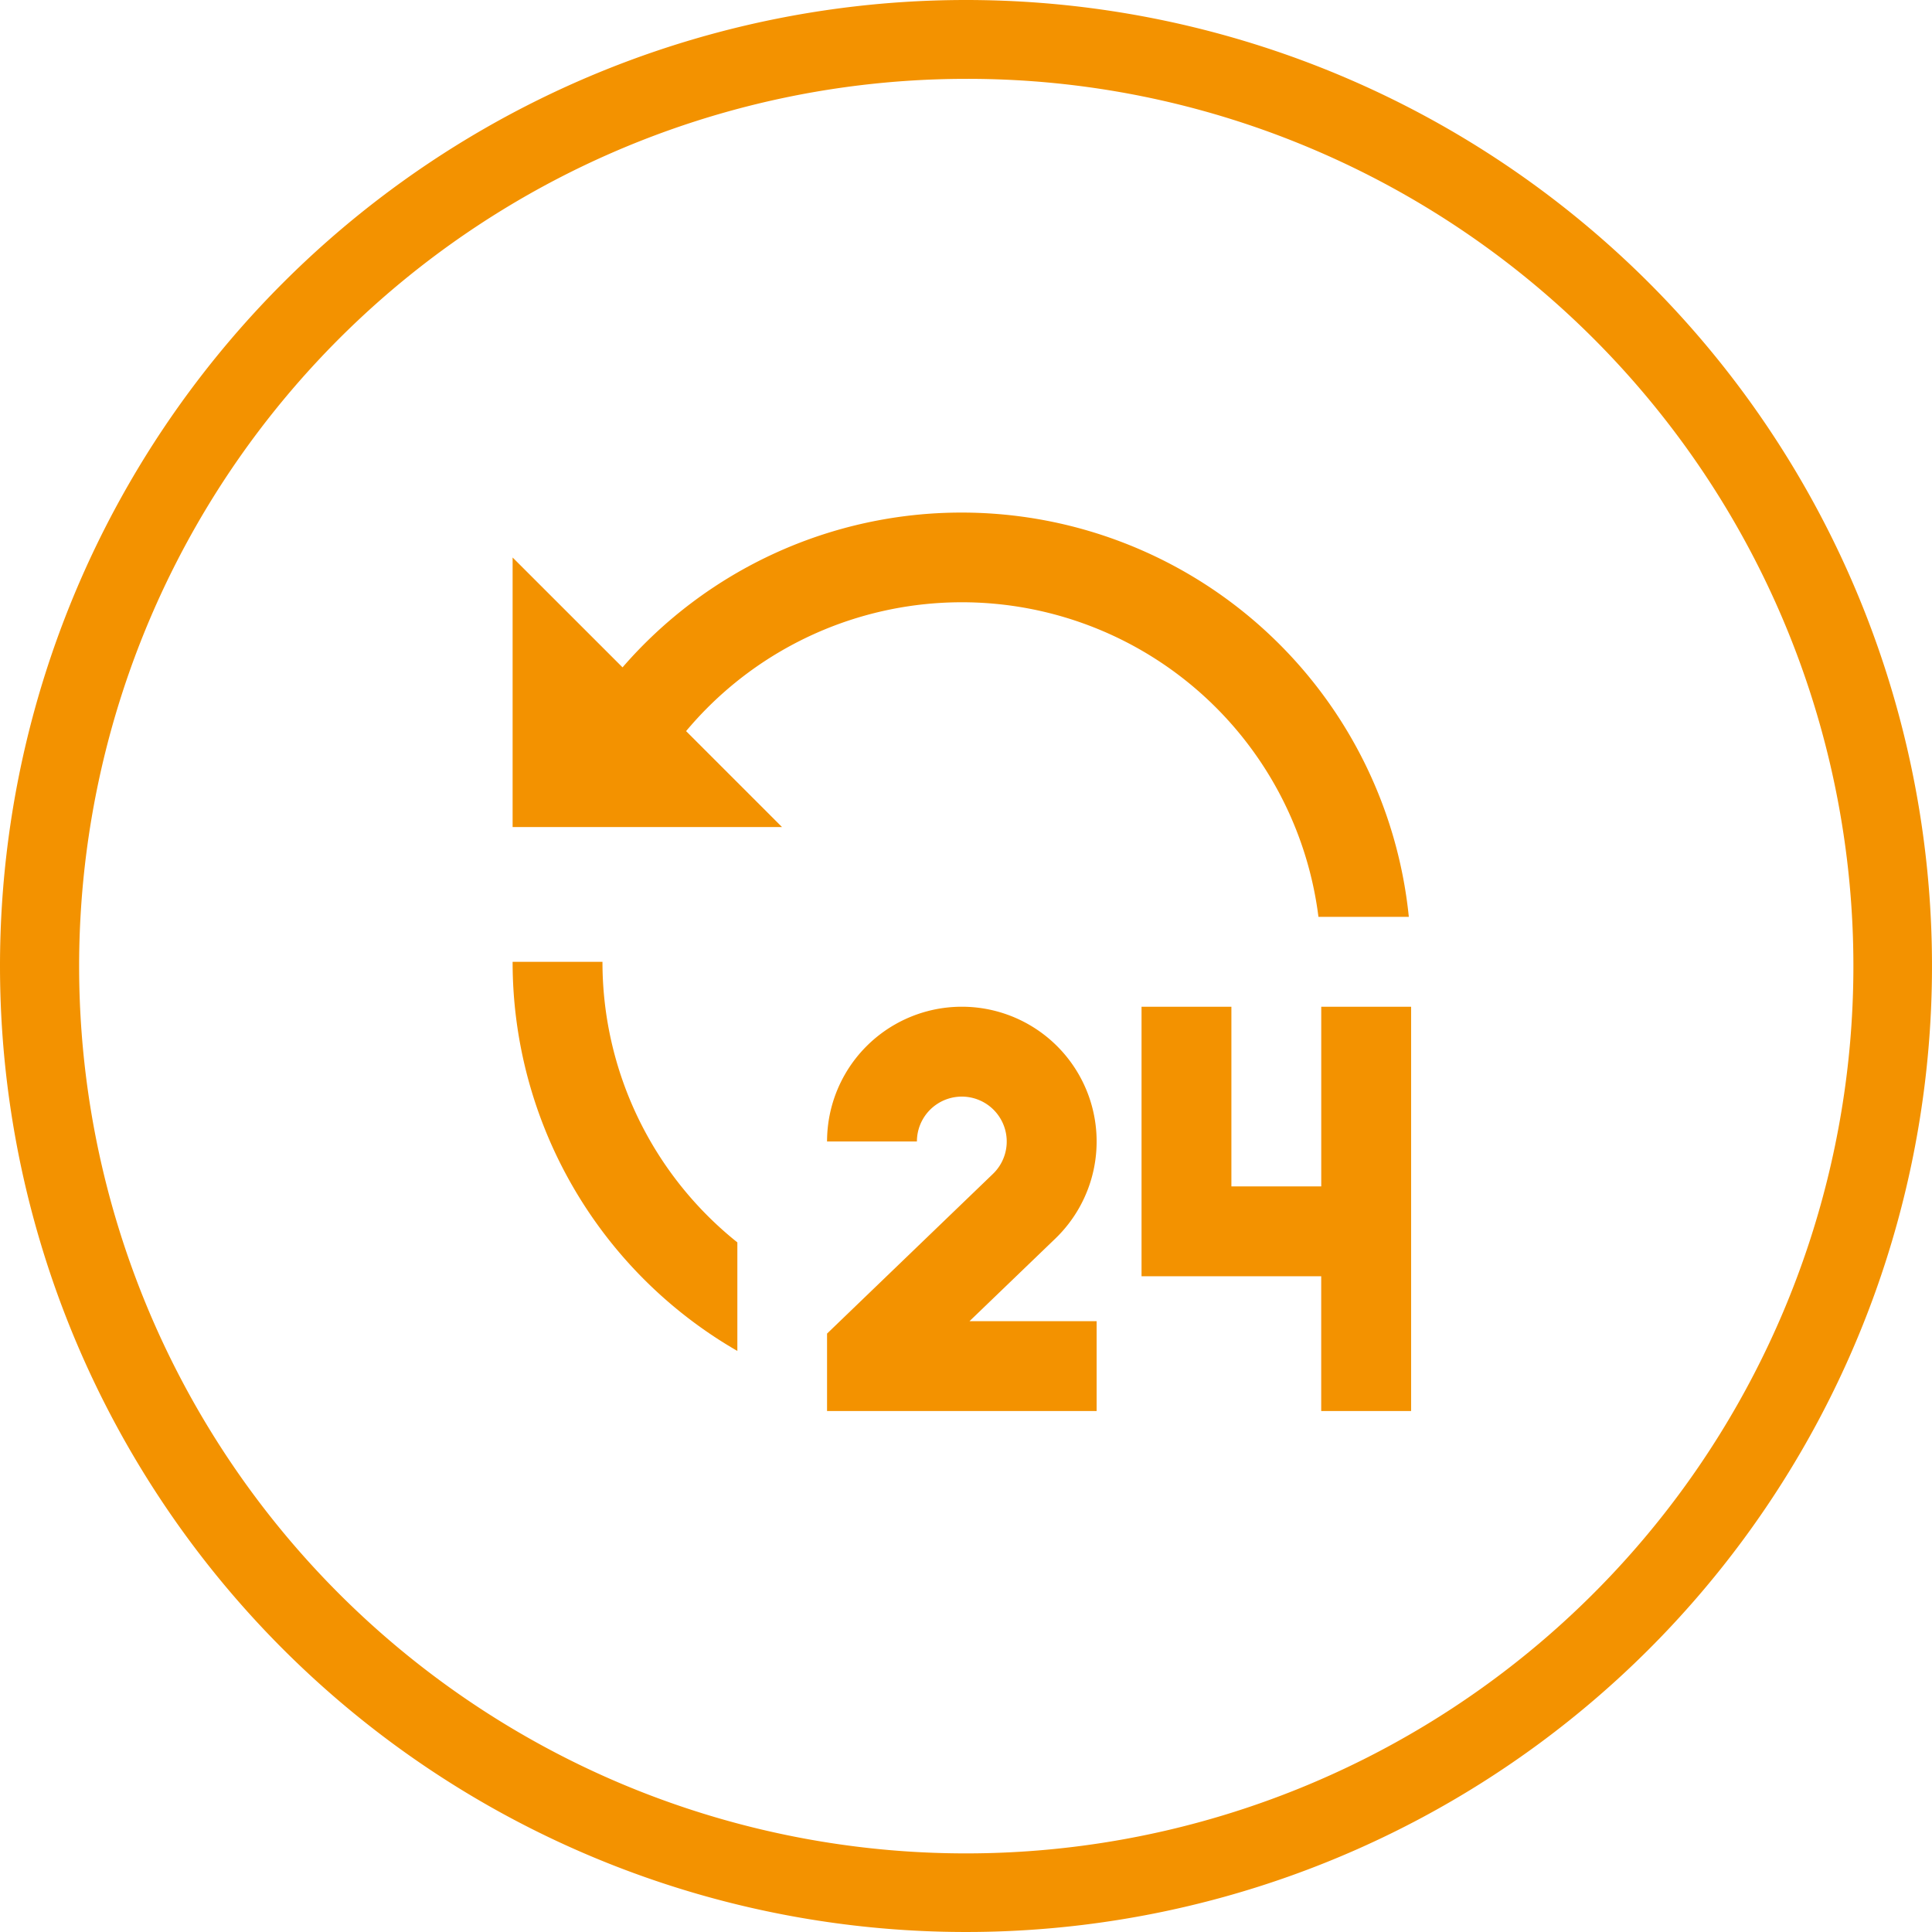
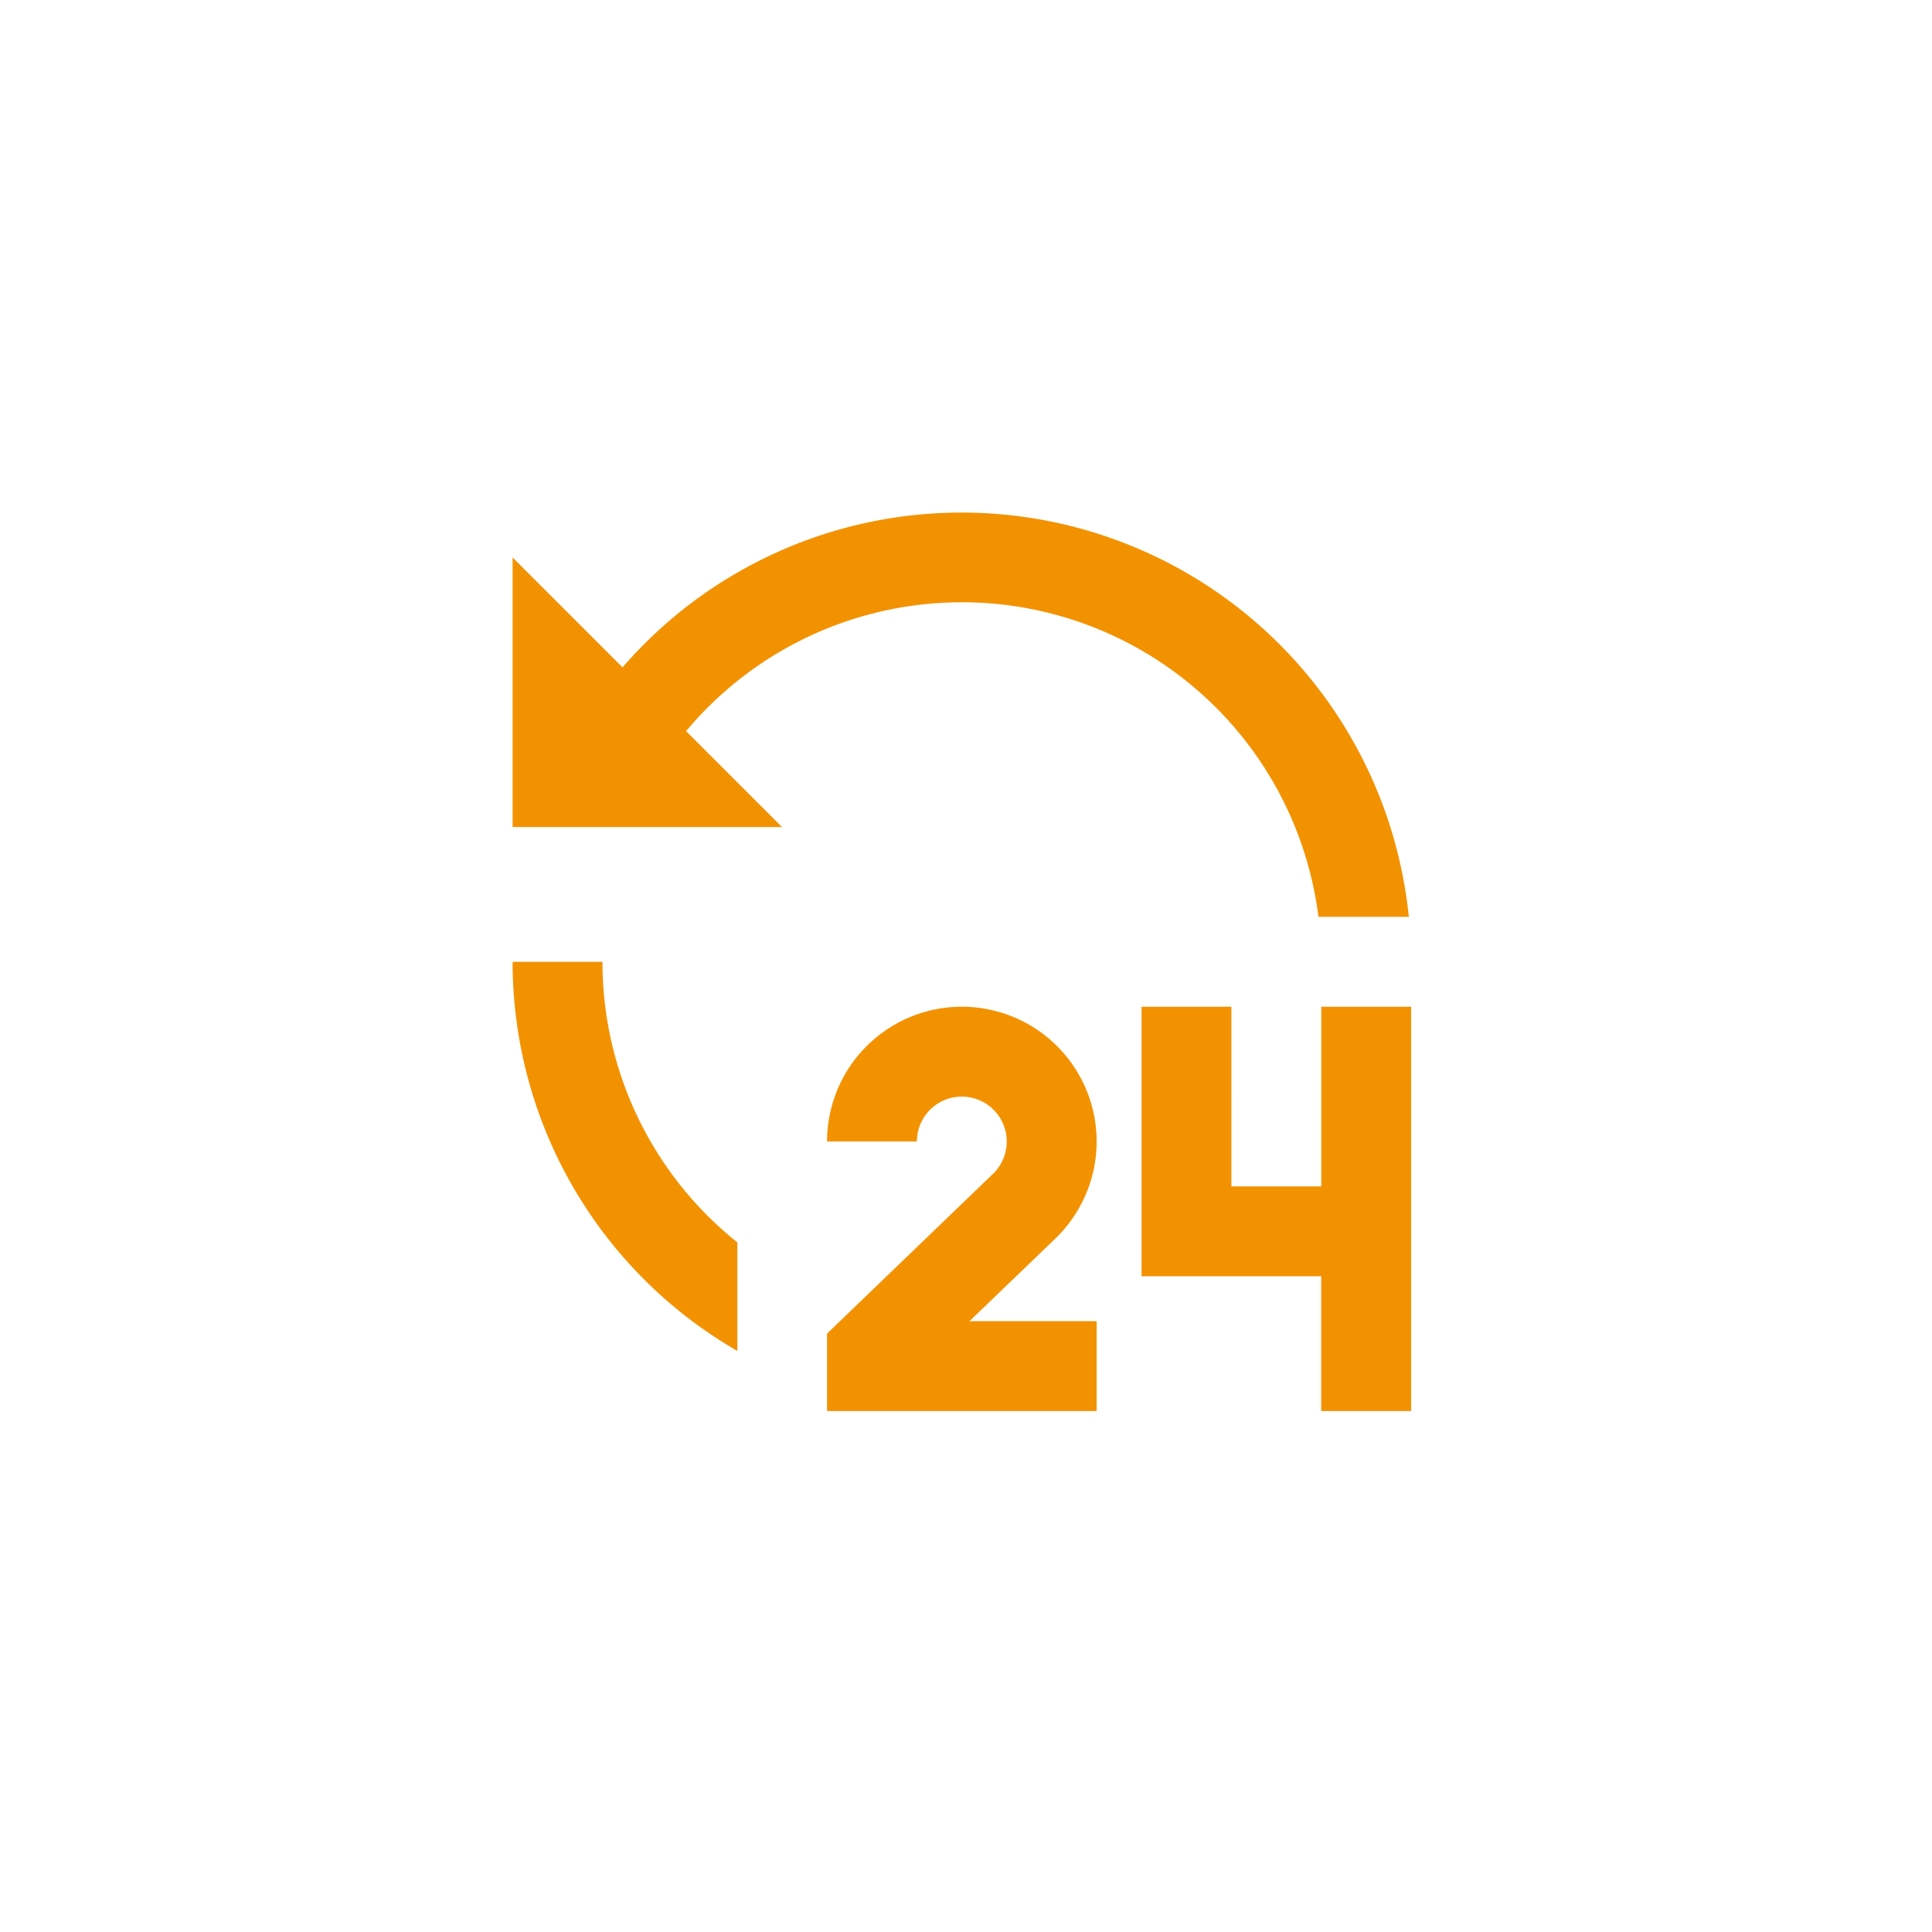
<svg xmlns="http://www.w3.org/2000/svg" width="49" height="49" viewBox="0 0 49 49">
  <g transform="translate(-1706 -973)">
-     <path d="M24.5,2a22.506,22.506,0,0,0-8.757,43.233A22.506,22.506,0,0,0,33.257,3.767,22.357,22.357,0,0,0,24.5,2m0-2A24.5,24.5,0,1,1,0,24.5,24.5,24.5,0,0,1,24.5,0Z" transform="translate(1706 973)" fill="#f39200" />
    <path d="M14.394,15.533a3.418,3.418,0,0,1,2.37,5.881l-2.176,2.094h3.224v2.279H10.975V23.823l4.208-4.051a1.139,1.139,0,1,0-1.929-.821H10.975A3.418,3.418,0,0,1,14.394,15.533Zm6.836,0V20.09h2.279V15.533h2.279V25.787H23.508V22.369H18.951V15.533ZM5.279,14.394A9.1,9.1,0,0,0,8.7,21.51v2.753A11.387,11.387,0,0,1,3,14.394ZM14.394,3A11.4,11.4,0,0,1,25.73,13.254H23.438A9.116,9.116,0,0,0,7.4,8.543l2.433,2.433H3V4.139L5.788,6.926A11.371,11.371,0,0,1,14.394,3Z" transform="translate(1716.001 983)" fill="#f39200" />
  </g>
</svg>